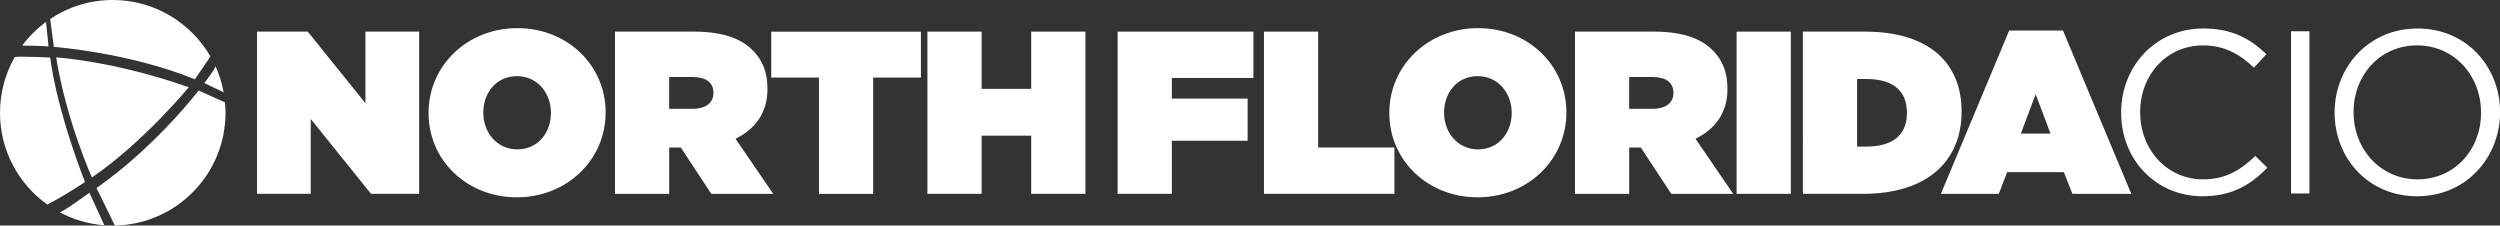
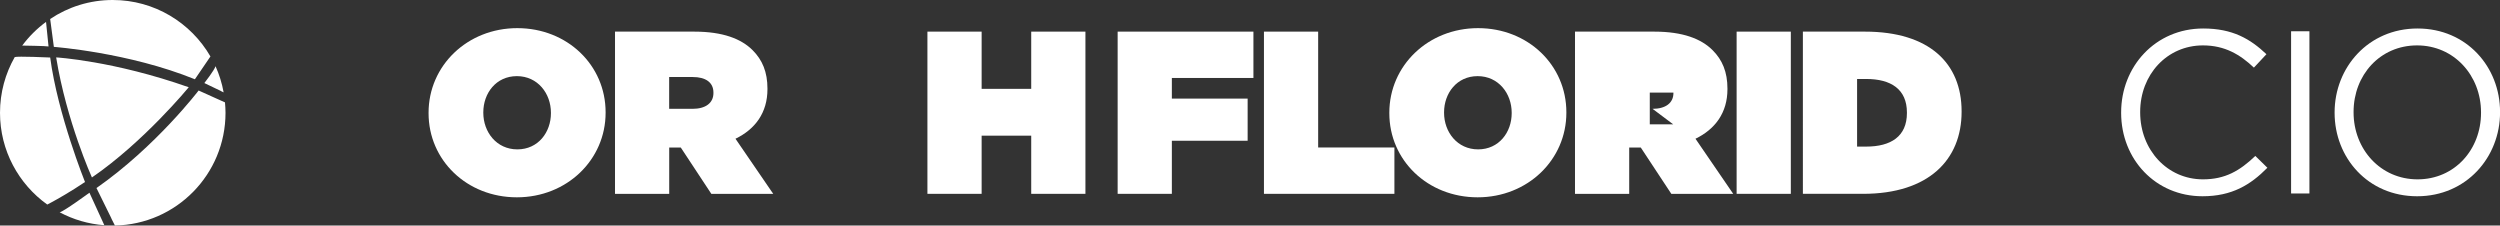
<svg xmlns="http://www.w3.org/2000/svg" id="CIO" version="1.1" viewBox="0 0 422.92 38.15">
  <rect x="0" y="0" width="422.92" height="38.15" fill="#333333" stroke="none" />
  <defs>
    <style>
      .cls-1 {
        fill: #fff;
        stroke-width: 0px;
      }
    </style>
  </defs>
  <path class="cls-1" d="M15.55,30.02s-4.3-9.52-6.05-20.31c0,0,9.72.57,22.43,5.05,0,0-7.62,9.27-16.38,15.26ZM10.09,35.91c2.28,1.22,4.84,1.99,7.56,2.19l-2.52-5.5s-4.45,3.26-5.04,3.31ZM19.07,0C15.16,0,11.52,1.18,8.49,3.21v.02s.62,4.7.62,4.7c0,0,12.68.94,23.86,5.48l2.63-3.86C32.29,3.84,26.13,0,19.07,0ZM7.79,3.7c-1.53,1.13-2.9,2.48-4.03,4.01h.01s4.11.06,4.44.15l-.42-4.14v-.02ZM37.4,15.42h0s.41.2.41.2h0s.02,0,.02,0c-.28-1.54-.74-3.03-1.37-4.42-.16.64-1.89,2.85-1.89,2.85l1.96.94s.55.26.88.42ZM38.06,17.32l-1.58-.71-2.88-1.3s-7.21,9.47-17.28,16.5l2.52,5.12h0v.03s.59,1.17.59,1.17h0s0,.02,0,.02c10.37-.19,18.72-8.65,18.72-19.07,0-.59-.04-1.18-.09-1.76ZM8,34.6h0s0,0,0,0l.59-.31c1.03-.55,3.28-1.81,5.79-3.5,0,0-4.62-11.45-5.89-21.06,0,0-5.62-.26-6-.07C.91,12.44,0,15.65,0,19.08c0,6.4,3.16,12.06,7.99,15.52h0Z" />
-   <path class="cls-1" d="M43.48,5.35h8.58l9.76,12.11V5.35h9.09v27.44h-8.15l-10.19-12.66v12.66h-9.09V5.35Z" />
  <path class="cls-1" d="M72.5,19.15v-.08c0-7.96,6.55-14.31,15.01-14.31s14.94,6.27,14.94,14.23v.08c0,7.96-6.55,14.31-15.01,14.31s-14.94-6.27-14.94-14.23ZM93.2,19.15v-.08c0-3.25-2.23-6.19-5.76-6.19s-5.68,2.9-5.68,6.12v.08c0,3.25,2.23,6.19,5.76,6.19s5.68-2.9,5.68-6.12Z" />
  <path class="cls-1" d="M104.03,5.35h13.41c4.86,0,7.96,1.22,9.88,3.14,1.65,1.65,2.51,3.68,2.51,6.51v.08c0,4-2.08,6.78-5.41,8.39l6.39,9.33h-10.47l-5.17-7.84h-1.96v7.84h-9.17V5.35ZM117.16,18.41c2.2,0,3.53-.98,3.53-2.67v-.08c0-1.76-1.37-2.63-3.49-2.63h-4v5.37h3.96Z" />
-   <path class="cls-1" d="M138.55,13.12h-8.08v-7.76h25.32v7.76h-8.08v19.68h-9.17V13.12Z" />
  <path class="cls-1" d="M156.89,5.35h9.17v9.68h8.39V5.35h9.17v27.44h-9.17v-9.84h-8.39v9.84h-9.17V5.35Z" />
  <path class="cls-1" d="M189.07,5.35h22.97v7.84h-13.8v3.49h12.82v7.13h-12.82v8.98h-9.17V5.35Z" />
  <path class="cls-1" d="M213.82,5.35h9.17v19.6h12.9v7.84h-22.07V5.35Z" />
  <path class="cls-1" d="M235.03,19.15v-.08c0-7.96,6.55-14.31,15.01-14.31s14.94,6.27,14.94,14.23v.08c0,7.96-6.55,14.31-15.01,14.31s-14.94-6.27-14.94-14.23ZM255.73,19.15v-.08c0-3.25-2.23-6.19-5.76-6.19s-5.68,2.9-5.68,6.12v.08c0,3.25,2.23,6.19,5.76,6.19s5.68-2.9,5.68-6.12Z" />
-   <path class="cls-1" d="M266.43,5.35h13.41c4.86,0,7.96,1.22,9.88,3.14,1.65,1.65,2.51,3.68,2.51,6.51v.08c0,4-2.08,6.78-5.41,8.39l6.39,9.33h-10.47l-5.17-7.84h-1.96v7.84h-9.17V5.35ZM279.56,18.41c2.2,0,3.53-.98,3.53-2.67v-.08c0-1.76-1.37-2.63-3.49-2.63h-4v5.37h3.96Z" />
+   <path class="cls-1" d="M266.43,5.35h13.41c4.86,0,7.96,1.22,9.88,3.14,1.65,1.65,2.51,3.68,2.51,6.51v.08c0,4-2.08,6.78-5.41,8.39l6.39,9.33h-10.47l-5.17-7.84h-1.96v7.84h-9.17V5.35ZM279.56,18.41c2.2,0,3.53-.98,3.53-2.67v-.08h-4v5.37h3.96Z" />
  <path class="cls-1" d="M293.78,5.35h9.17v27.44h-9.17V5.35Z" />
  <path class="cls-1" d="M304.99,5.35h10.5c10.9,0,16.35,5.37,16.35,13.48v.08c0,8.11-5.57,13.88-16.66,13.88h-10.19V5.35ZM314.16,13.35v11.45h1.53c4.19,0,6.9-1.72,6.9-5.68v-.08c0-3.96-2.71-5.68-6.9-5.68h-1.53Z" />
-   <path class="cls-1" d="M339.9,5.16h9.09l11.56,27.64h-9.96l-1.45-3.68h-9.6l-1.41,3.68h-9.8l11.56-27.64ZM346.88,22.6l-2.51-6.66-2.51,6.66h5.02Z" />
  <g>
    <path class="cls-1" d="M358.83,19.09v-.08c0-7.76,5.8-14.19,13.88-14.19,4.98,0,7.96,1.76,10.7,4.35l-2.12,2.27c-2.31-2.19-4.9-3.76-8.62-3.76-6.08,0-10.62,4.94-10.62,11.25v.08c0,6.35,4.59,11.33,10.62,11.33,3.76,0,6.23-1.45,8.86-3.96l2.04,2c-2.86,2.9-6,4.82-10.98,4.82-7.92,0-13.76-6.23-13.76-14.11Z" />
    <path class="cls-1" d="M387.58,5.29h3.1v27.44h-3.1V5.29Z" />
    <path class="cls-1" d="M394.94,19.09v-.08c0-7.57,5.68-14.19,14.03-14.19s13.96,6.55,13.96,14.11v.08c0,7.57-5.68,14.19-14.03,14.19s-13.96-6.55-13.96-14.11ZM419.71,19.09v-.08c0-6.23-4.55-11.33-10.82-11.33s-10.74,5.02-10.74,11.25v.08c0,6.23,4.55,11.33,10.82,11.33s10.74-5.02,10.74-11.25Z" />
  </g>
</svg>